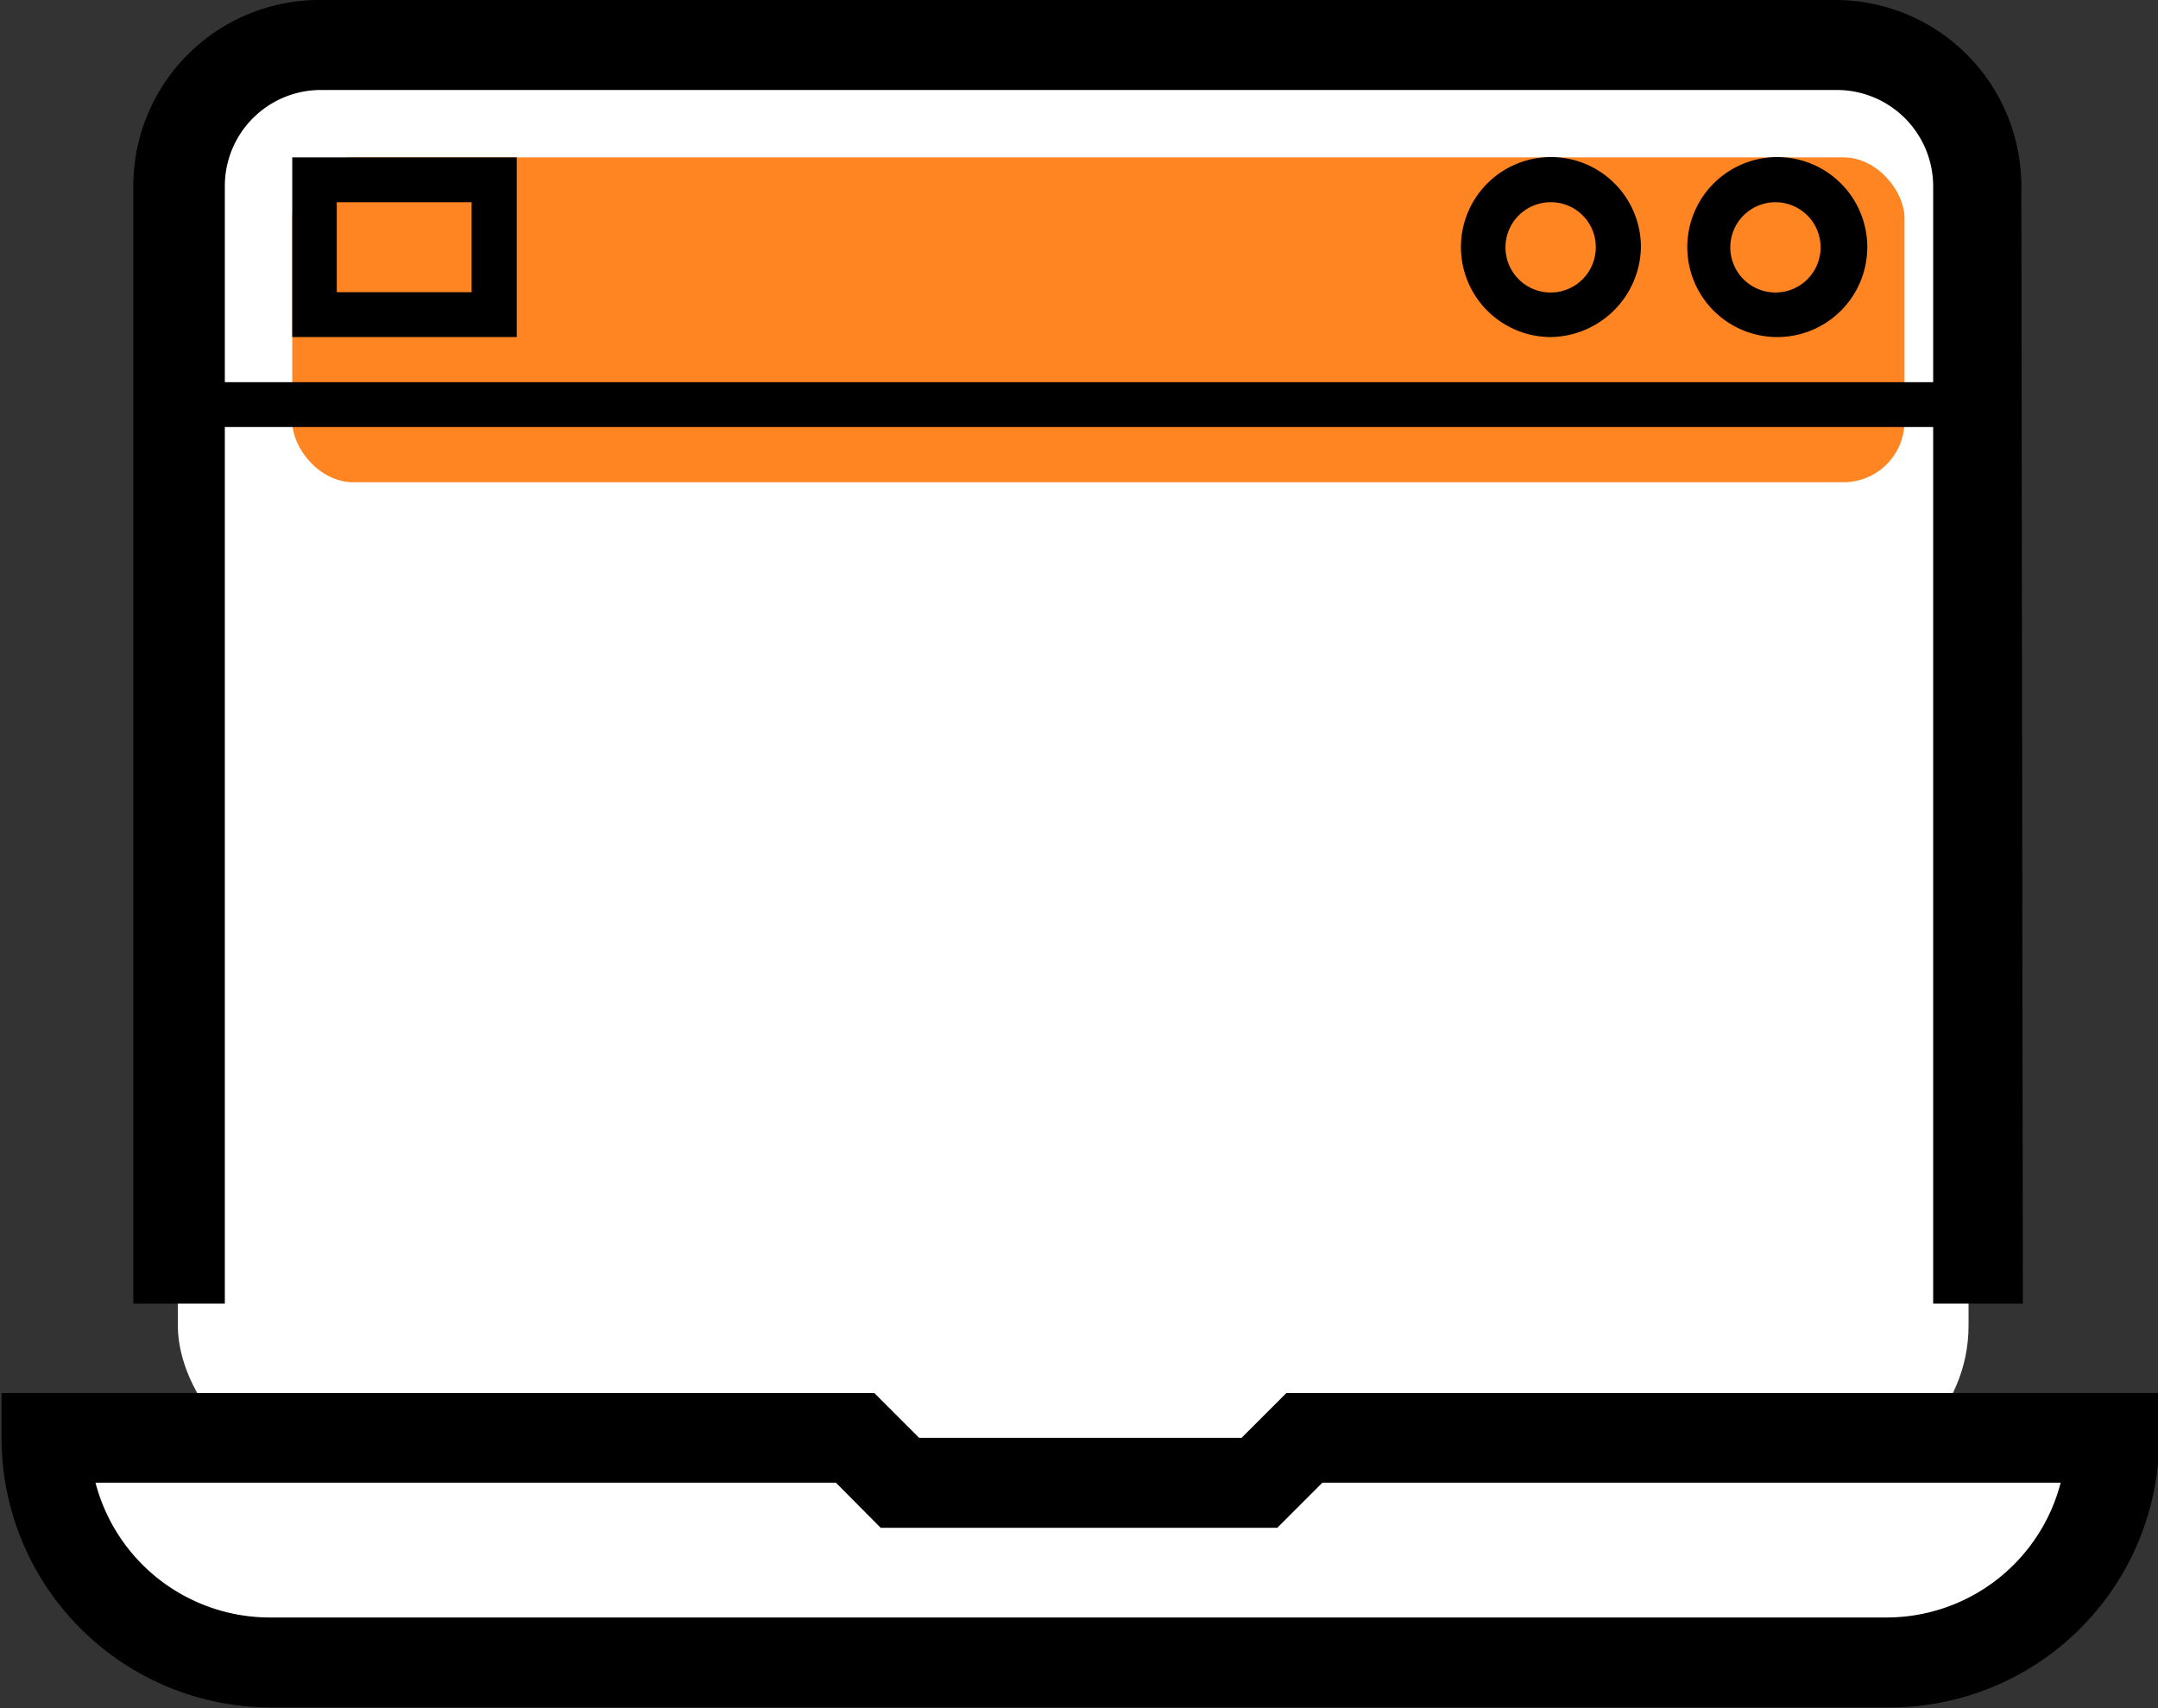
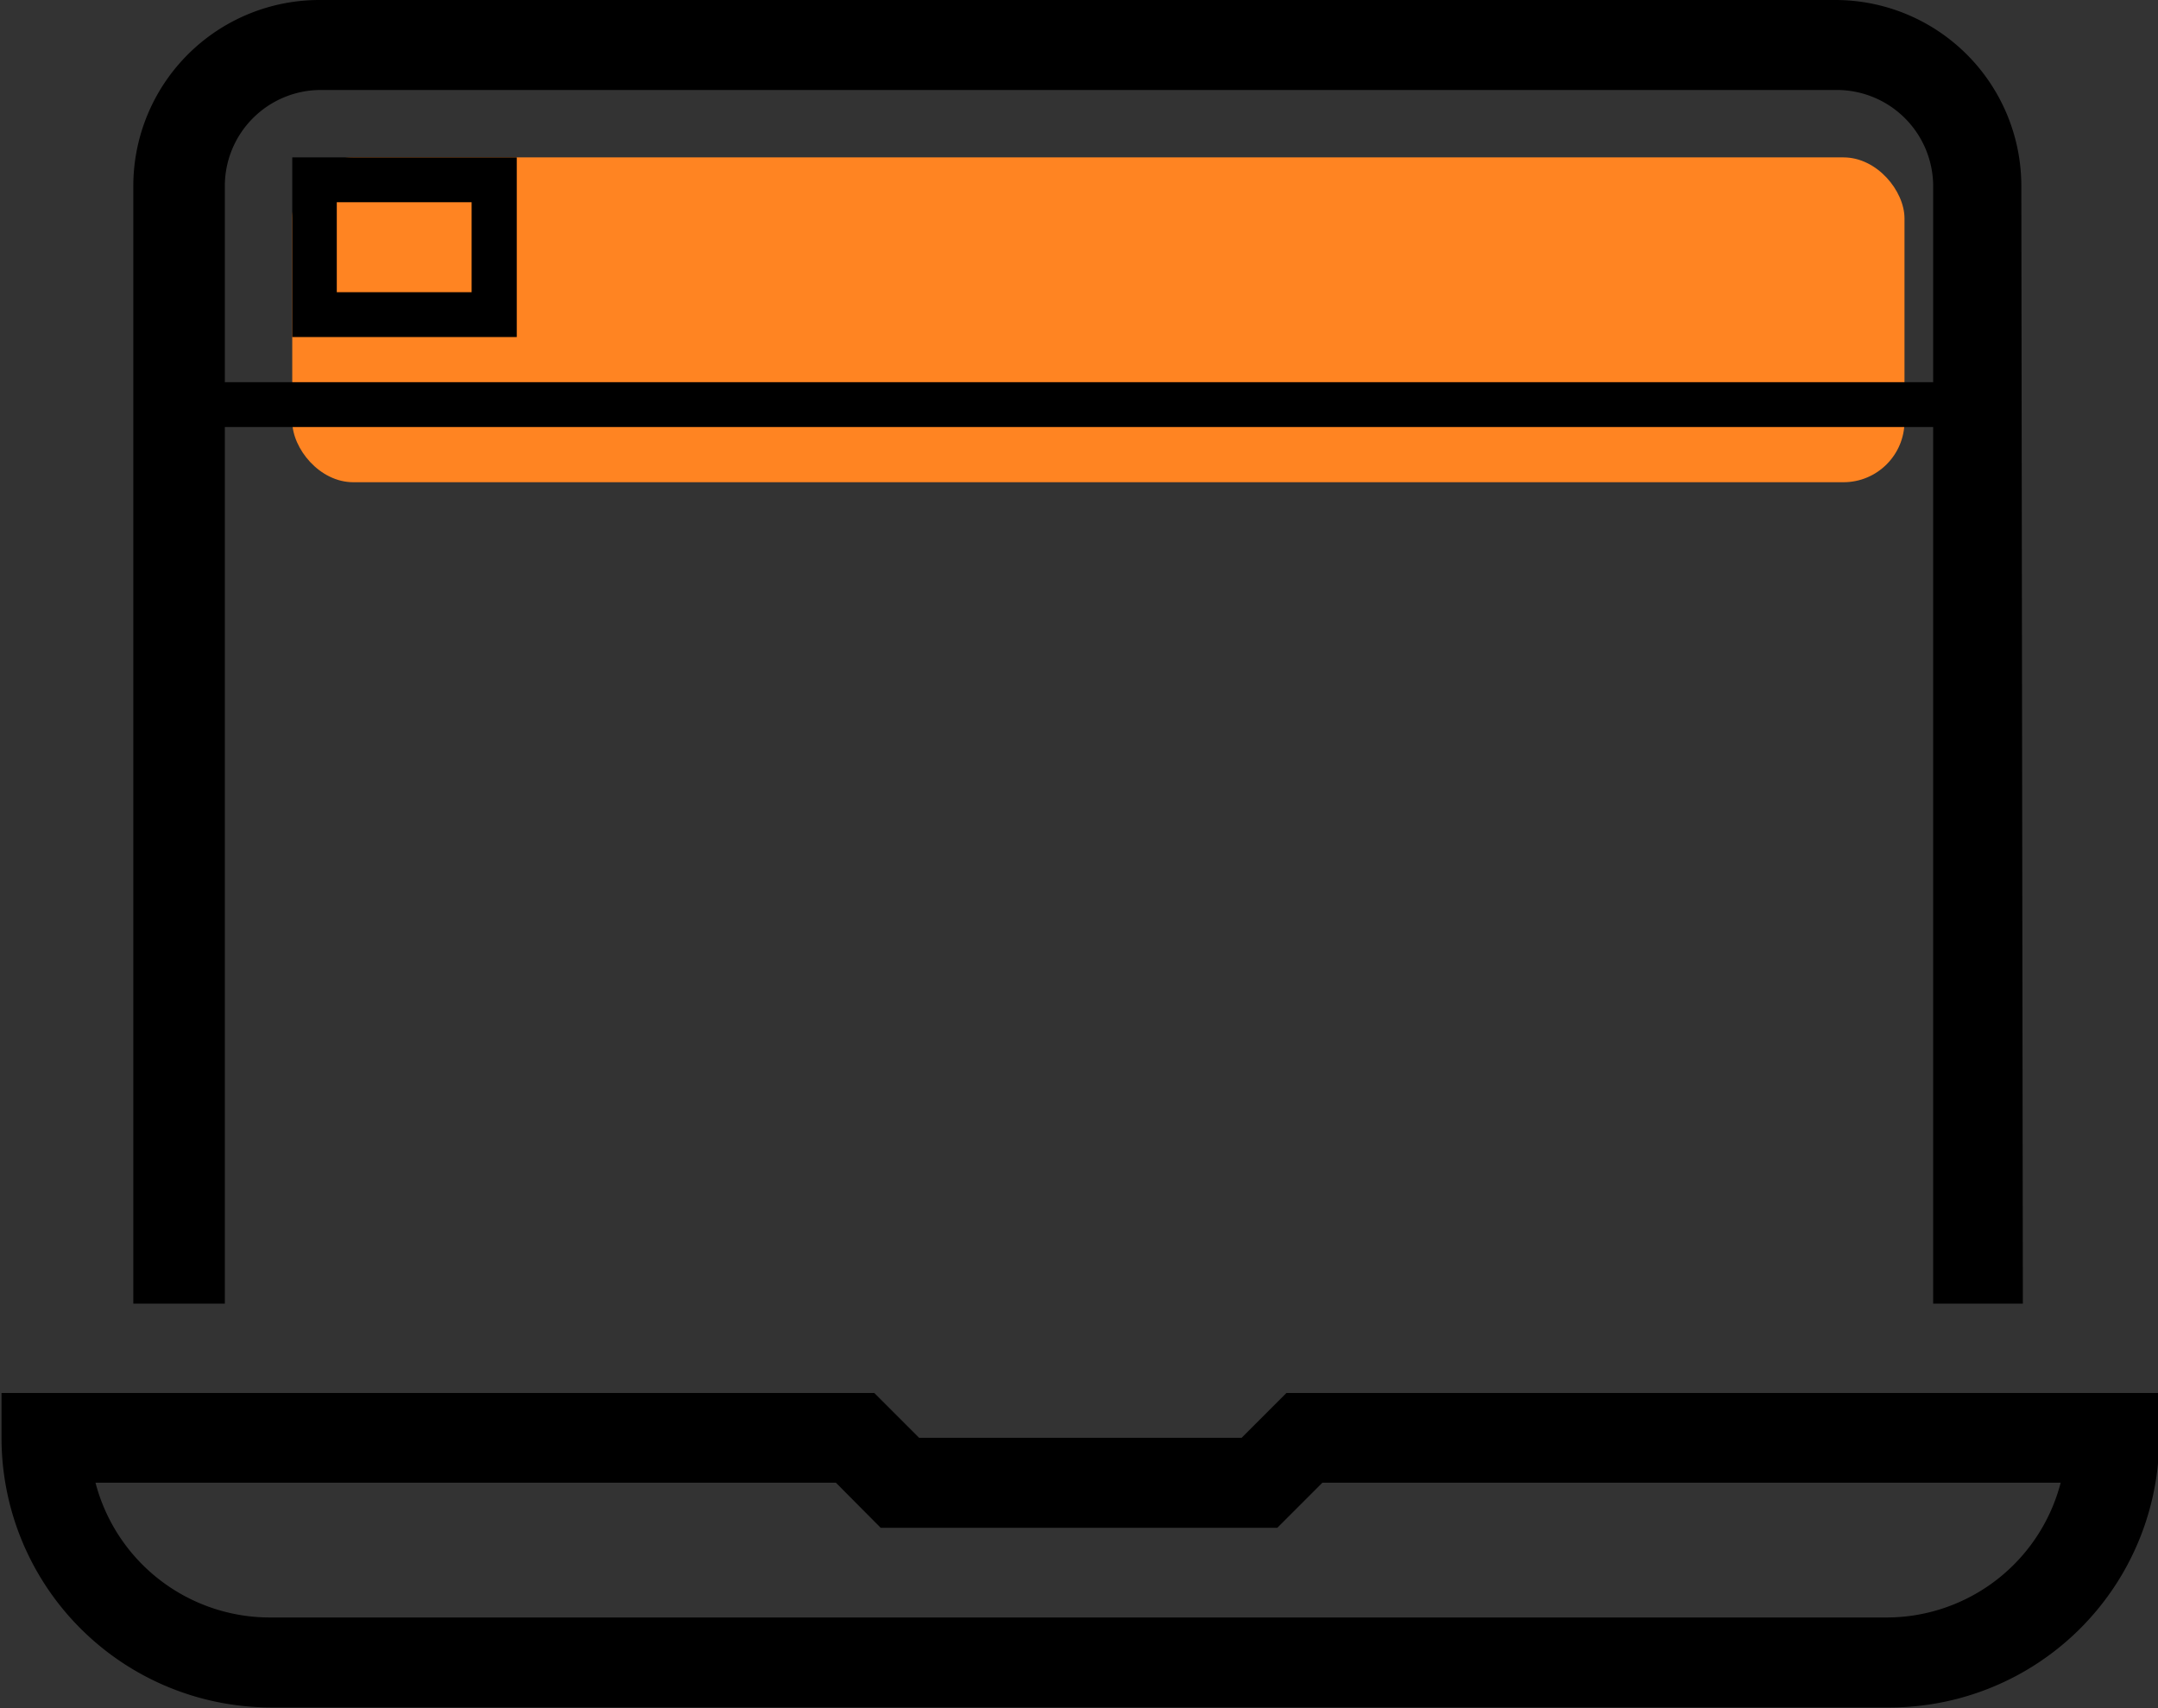
<svg xmlns="http://www.w3.org/2000/svg" id="Layer_34" data-name="Layer 34" viewBox="0 0 70.74 56">
  <rect x="0" y="0" width="70.74" height="56" fill="#333333" stroke="none" />
  <defs>
    <style>.cls-1{fill:#fff;}.cls-2{fill:#ff8422;}</style>
  </defs>
-   <rect class="cls-1" x="5.83" y="1.5" width="58.7" height="46.96" rx="5" />
-   <path class="cls-1" d="M1.39,46.33H69.48a0,0,0,0,1,0,0v.61a8,8,0,0,1-8,8H9.39a8,8,0,0,1-8-8v-.61a0,0,0,0,1,0,0Z" />
  <rect class="cls-2" x="9.58" y="5.16" width="52.85" height="10.65" rx="2" />
  <path d="M242.27,173.76h-2.94V137.12a3.16,3.16,0,0,0-3.15-3.15H186.47a3.15,3.15,0,0,0-3.14,3.15v36.64h-3V137.12a6.1,6.1,0,0,1,6.09-6.1h49.71a6.1,6.1,0,0,1,6.09,6.1Z" transform="translate(-175.96 -131.02)" />
  <path d="M237.85,187h-53a8.84,8.84,0,0,1-8.84-8.84v-1.47h28.61l1.47,1.47h10.57l1.47-1.47h28.61v1.47A8.84,8.84,0,0,1,237.85,187Zm-58.76-7.37a5.91,5.91,0,0,0,5.71,4.42h53a5.9,5.9,0,0,0,5.71-4.42H219.31l-1.48,1.48h-13l-1.47-1.48Z" transform="translate(-175.96 -131.02)" />
-   <path d="M226.8,142.07a2.95,2.95,0,1,1,2.95-2.94A3,3,0,0,1,226.8,142.07Zm0-4.42a1.48,1.48,0,1,0,1.47,1.48A1.47,1.47,0,0,0,226.8,137.65Z" transform="translate(-175.96 -131.02)" />
-   <path d="M234.17,142.07a2.95,2.95,0,1,1,3-2.94A2.95,2.95,0,0,1,234.17,142.07Zm0-4.42a1.48,1.48,0,1,0,1.47,1.48A1.48,1.48,0,0,0,234.17,137.65Z" transform="translate(-175.96 -131.02)" />
  <rect x="5.89" y="12.53" width="58.95" height="1.47" />
  <path d="M192.9,142.07h-7.36v-5.89h7.36ZM187,140.6h4.42v-2.95H187Z" transform="translate(-175.96 -131.02)" />
</svg>